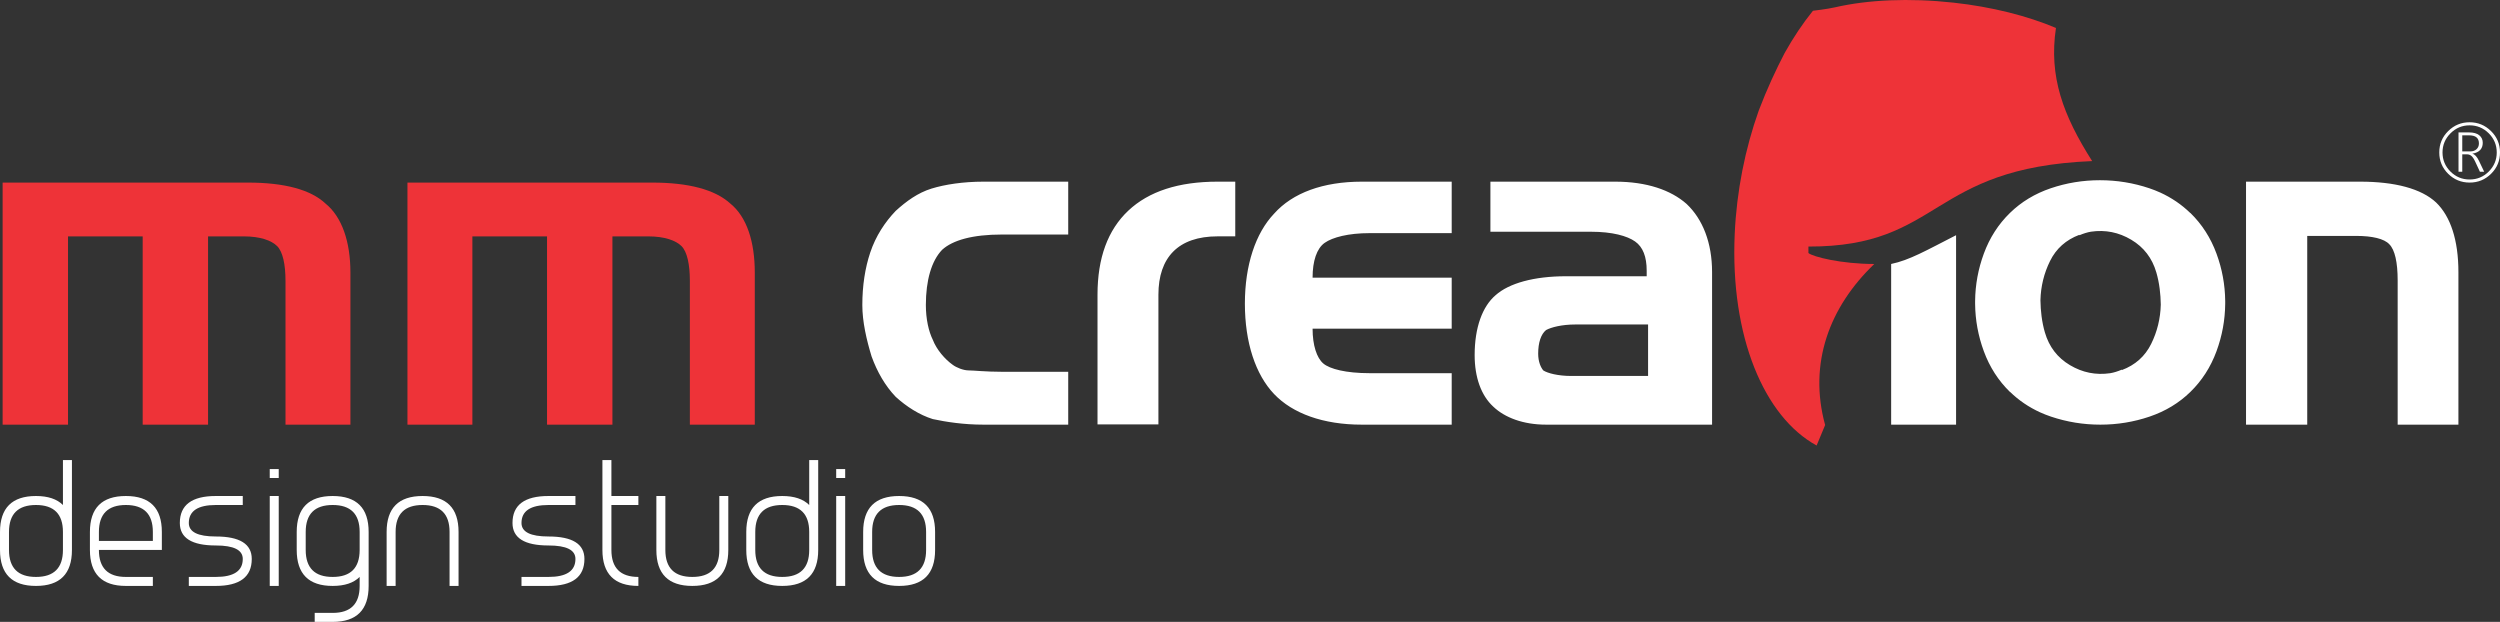
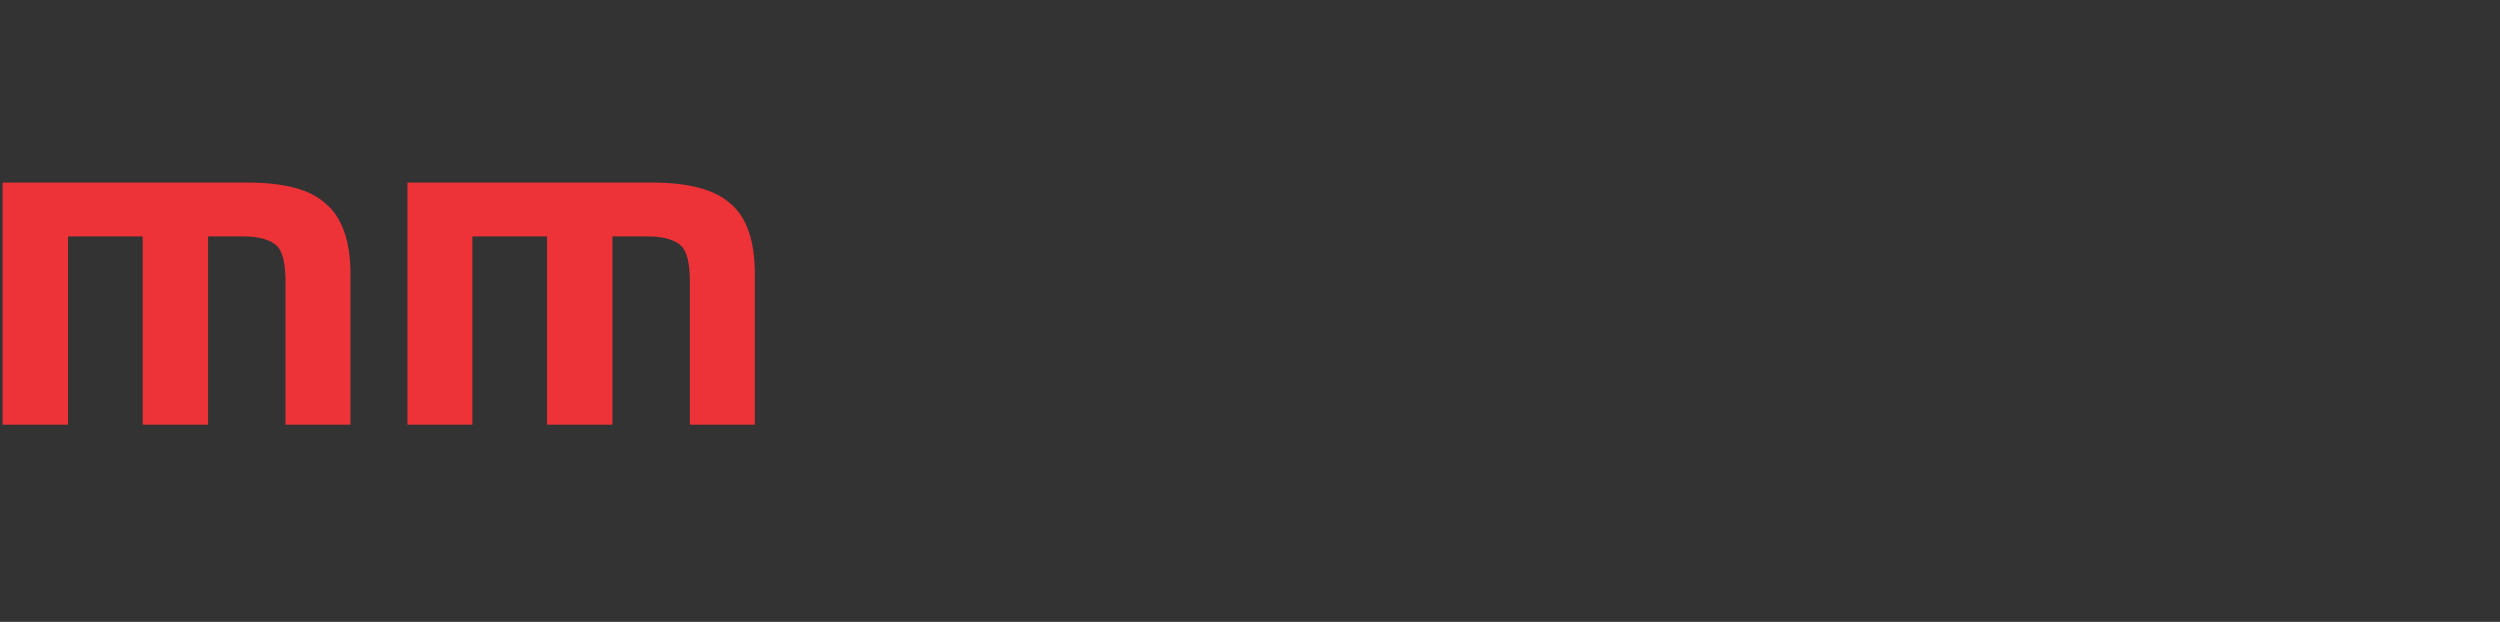
<svg xmlns="http://www.w3.org/2000/svg" xml:space="preserve" width="220.558mm" height="54.865mm" version="1.1" style="shape-rendering:geometricPrecision; text-rendering:geometricPrecision; image-rendering:optimizeQuality; fill-rule:evenodd; clip-rule:evenodd" viewBox="0 0 118469.58 29469.82">
  <rect x="0" y="0" width="118469.58" height="29469.82" fill="#333333" stroke="none" />
  <defs>
    <style type="text/css">
   
    .fil0 {fill:white}
    .fil1 {fill:#EE3338}
   
  </style>
  </defs>
  <g id="Layer_x0020_1">
    <g id="_41445191712">
-       <path class="fil0" d="M96679.47 19540.96c164.15,74.61 334.31,141.48 510.39,200.73 756.13,254.5 1537.18,381.69 2342.77,381.69 805.76,0 1583.16,-127.19 2332.19,-381.69 749.14,-254.39 1392.26,-643.11 1929.23,-1166.12 551.32,-536.98 964.8,-1180.09 1240.41,-1929.29 267.76,-727.82 405.43,-1475.57 413,-2243.62l0.27 -30.19 0 -6.82 0.11 -30.4 0 -6.77 -0.11 -30.35 0 -6.77 -0.27 -30.19c-7.57,-768 -145.13,-1515.85 -412.9,-2243.56 -275.71,-749.25 -689.09,-1392.26 -1240.25,-1929.34l0 7.04 -0.27 -0.32c-412.09,-401.19 -888.53,-725.35 -1429.48,-972.91l0.16 0.86c-164.15,-74.61 -334.31,-141.48 -510.44,-200.78 -756.07,-254.39 -1537.07,-381.64 -2342.72,-381.64 -805.76,0 -1583.16,127.25 -2332.3,381.64 -748.98,254.39 -1392.15,643.11 -1929.07,1166.12 -551.37,537.08 -964.86,1180.09 -1240.41,1929.34 -267.82,727.71 -405.48,1475.57 -413.06,2243.56l-0.27 30.19 0 6.77 -0.11 30.35 0 6.77 0.11 30.4 0 6.82 0.27 30.19c7.57,768.05 145.19,1515.8 412.9,2243.62 275.71,749.2 689.09,1392.31 1240.25,1929.29l0 -6.93 0.32 0.21c411.98,401.08 888.48,725.35 1429.48,972.86l-0.21 -0.75zm5715.08 -5105.48c-16.17,658.69 -168.02,1278.92 -455.49,1861.02 -289.62,586.66 -752.53,1000.09 -1388.55,1240.19l0 -21.11c-99.1,42.38 -194.44,77.72 -286.35,105.92 -91.8,28.31 -180.26,49.52 -265.08,63.6 -678.4,98.99 -1314.53,-28.2 -1907.96,-381.69 -593.8,-353.22 -989.57,-869.19 -1187.29,-1547.54 -70.79,-240.31 -123.7,-498.19 -159.15,-774.01 -31.74,-248.32 -49.36,-499.48 -52.48,-753.49 16.17,-658.69 168.02,-1278.92 455.49,-1861.02 289.68,-586.61 752.53,-1000.04 1388.6,-1240.3l0 21.27c98.99,-42.49 194.39,-77.72 286.29,-105.92 91.8,-28.31 180.26,-49.63 265.02,-63.7 678.4,-98.94 1314.59,28.2 1908.02,381.74 593.75,353.17 989.57,869.19 1187.29,1547.49 70.79,240.42 123.7,498.25 159.21,774.12 31.69,248.26 49.31,499.43 52.42,753.44zm-54872.6 3182.64l3098.47 0 0 2505.26 -4021.43 0c-944.88,0 -1779.85,-131.76 -2395.31,-263.63 -637.2,-197.83 -1252.49,-593.43 -1757.83,-1054.88 -505.5,-527.36 -878.97,-1186.75 -1142.7,-1911.83 -241.77,-791.09 -439.48,-1648.04 -439.48,-2439.19 0,-922.96 131.81,-1758.05 373.52,-2483.13 263.68,-791.15 703.17,-1450.48 1208.66,-1977.9 505.34,-461.4 1054.67,-856.89 1692.03,-1054.77 637.2,-197.67 1516.23,-329.64 2461.1,-329.64l4021.43 0 0 2505.2 -3142.46 0c-1384.31,0 -2329.29,263.79 -2834.74,725.19 -505.34,527.41 -769.02,1450.27 -769.02,2615.05 0,659.17 131.81,1252.55 329.48,1648.1 175.91,461.4 571.41,922.91 944.98,1186.64 175.75,131.81 505.45,263.79 747.21,263.79 241.66,0 813.06,65.75 1582.08,65.75l43.99 0zm58912.35 -9009.65l5405.74 0c1648.2,0 2900.75,329.59 3603.92,988.92 681.3,659.17 1054.88,1780.02 1054.88,3296.24l0 7229.75 -2878.78 0 0 -6834.31c0,-856.89 -131.81,-1450.27 -395.49,-1714 -241.71,-263.68 -813.06,-395.49 -1560.22,-395.49l-2329.34 0 0 8943.8 -2900.7 0 0 -11514.91zm-13740.16 11514.91l-3076.5 0 0 -7613.85c870.54,-182.25 1643.96,-631.46 3076.5,-1363.63l0 8977.48zm-18243.24 -2307.38l3647.96 0 0 -2439.24 -3450.08 0c-637.37,0 -1142.65,131.92 -1384.47,263.68 -241.77,197.77 -373.47,593.37 -373.47,1120.79 0,395.55 131.71,659.17 241.6,791.15 197.83,131.81 703.17,263.63 1318.45,263.63zm-3823.5 -9207.59l5911.24 0c1494.26,0 2636.91,395.65 3384.07,1054.83 769.13,725.19 1208.66,1845.98 1208.66,3230.39l0 7229.75 -7867.06 0c-1076.74,0 -1955.66,-329.64 -2505.1,-857.05 -571.35,-527.41 -878.92,-1384.47 -878.92,-2439.14 0,-1318.51 373.47,-2307.54 988.81,-2834.9 637.26,-571.3 1823.95,-900.99 3340.18,-900.99l3823.6 0 0 -263.68c0,-659.17 -175.86,-1120.73 -549.33,-1384.47 -373.63,-263.57 -1076.9,-461.24 -2087.63,-461.24l-4768.53 0 0 -2373.5zm-6097.62 11514.97c-1823.85,0 -3274.22,-527.41 -4153.24,-1450.38 -879.02,-922.91 -1384.31,-2439.19 -1384.31,-4285.06 0,-1824.01 505.28,-3340.24 1384.31,-4263.14 879.02,-988.87 2329.4,-1516.39 4153.24,-1516.39l4263.14 0 0 2439.3 -3889.56 0c-1010.84,0 -1757.89,197.72 -2131.52,461.51 -373.58,263.63 -571.41,857 -571.41,1648.04l6592.49 0 0 2417.22 -6592.49 0c0,791.2 197.83,1384.52 505.5,1648.2 307.62,263.68 1076.74,461.51 2197.42,461.51l3889.56 0 0 2439.19 -4263.14 0zm-12521.4 -6157.73c0,-1740.05 486.7,-3068.23 1459.51,-3983.78 972.59,-915.6 2383.65,-1373.67 4232.26,-1373.67l836.05 0 0 2591.79 -836.05 0c-1870.42,0 -2805.73,1005.09 -2805.73,2765.66l0 6145.75 -2886.03 0 0 -6145.75z" />
-       <path class="fil0" d="M1704.28 27339.43c852.22,0 1278.22,-426.11 1278.22,-1278.22l0 -852.17c0,-852.11 -426,-1278.17 -1278.22,-1278.17 -852.11,0 -1278.17,426.49 -1278.17,1278.17l0 852.17c0,851.74 426.06,1278.22 1278.17,1278.22zm11504.17 -5112.89l0 426.11 -426.16 0 0 -426.11 426.16 0zm12782.18 1278.22l1278.12 0 0 426.11 -1278.12 0c-851.74,0 -1278.22,284.95 -1278.22,852.17 0,426 426.11,639.84 1278.22,639.84 1135.72,0 1704.28,354.67 1704.28,1064.44 0,852.11 -569.04,1278.22 -1704.28,1278.22l-1278.22 0 0 -426.11 1278.22 0c852.17,0 1278.12,-283.61 1278.12,-852.11 0,-426.11 -425.95,-638.49 -1278.12,-638.49 -1135.77,0 -1704.28,-356.23 -1704.28,-1065.79 0,-852.17 568.5,-1278.28 1704.28,-1278.28zm2556.45 -1704.28l426.11 0 0 1704.28 1278.17 0 0 426.11 -1278.17 0 0 2130.34c0,851.74 426.06,1278.22 1278.17,1278.22l0 426.11c-1135.77,0 -1704.28,-568.67 -1704.28,-1704.33l0 -4260.73zm-12782.34 1704.28c1135.77,0 1704.33,568.93 1704.33,1704.28l0 2556.5c0,1135.24 -568.93,1704.28 -1704.33,1704.28l-852.01 0 0 -426.11 852.01 0c852.27,0 1278.22,-426 1278.22,-1278.17l0 -426.11c-285,283.5 -709.56,426.11 -1278.22,426.11 -1135.61,0 -1704.28,-568.67 -1704.28,-1704.33l0 -852.17c0,-1135.77 568.67,-1704.28 1704.28,-1704.28zm4260.78 426.11c-852.06,0 -1278.12,426.49 -1278.12,1278.17l0 2556.5 -426.16 0 0 -2556.5c0,-1135.77 568.56,-1704.28 1704.28,-1704.28 1135.77,0 1704.28,568.93 1704.28,1704.28l0 2556.5 -426.11 0 0 -2556.5c0,-852.11 -425.95,-1278.17 -1278.17,-1278.17zm-2982.56 1278.17c0,-852.11 -425.95,-1278.17 -1278.22,-1278.17 -852.01,0 -1278.17,426.49 -1278.17,1278.17l0 852.17c0,851.74 426.16,1278.22 1278.17,1278.22 849.27,0 1275.32,-424.71 1278.22,-1273.82l0 -856.57zm-3834.51 2556.5l-426.16 0 0 -4260.78 426.16 0 0 4260.78zm25564.41 -1704.33c0,1134.86 -568.61,1704.33 -1704.28,1704.33 -1135.77,0 -1704.28,-568.67 -1704.28,-1704.33l0 -852.17c0,-1135.77 568.5,-1704.28 1704.28,-1704.28 568.5,0 993.22,142.45 1278.22,426.11l0 -2130.39 426.06 0 0 4260.73zm-1704.28 1278.22c852.17,0 1278.22,-426.11 1278.22,-1278.22l0 -852.17c0,-852.11 -426.06,-1278.17 -1278.22,-1278.17 -852.11,0 -1278.17,426.49 -1278.17,1278.17l0 852.17c0,851.74 426.06,1278.22 1278.17,1278.22zm5538.95 -3408.56c-852.11,0 -1278.17,426.49 -1278.17,1278.17l0 852.17c0,851.74 426.06,1278.22 1278.17,1278.22 852.17,0 1278.22,-426.11 1278.22,-1278.22l0 -852.17c0,-852.11 -426.06,-1278.17 -1278.22,-1278.17zm-2556.39 -1704.33l0 426.11 -426.11 0 0 -426.11 426.11 0zm-7243.28 5539c-1135.77,0 -1704.33,-568.67 -1704.33,-1704.33l0 -2556.45 426.11 0 0 2556.45c0,851.74 426.11,1278.22 1278.22,1278.22 852.17,0 1278.17,-426.11 1278.17,-1278.22l0 -2556.45 426.11 0 0 2556.45c0,1135.29 -568.67,1704.33 -1704.28,1704.33zm9799.67 0c-1135.77,0 -1704.28,-568.67 -1704.28,-1704.33l0 -852.17c0,-1135.77 568.5,-1704.28 1704.28,-1704.28 1135.67,0 1704.28,568.93 1704.28,1704.28l0 852.17c0,1135.29 -568.61,1704.33 -1704.28,1704.33zm-2556.39 0l-426.11 0 0 -4260.78 426.11 0 0 4260.78zm-34086.07 -426.11l1278.17 0 0 426.11 -1278.17 0c-1135.24,0 -1704.28,-568.67 -1704.28,-1704.33l0 -852.17c0,-1135.77 568.61,-1704.28 1704.28,-1704.28 1135.77,0 1704.28,568.93 1704.28,1704.28l0 852.17 -2982.5 0c0,852.11 426.11,1278.22 1278.22,1278.22zm4260.73 -3834.67l1278.22 0 0 426.11 -1278.22 0c-851.68,0 -1278.17,284.95 -1278.17,852.17 0,426 426.06,639.84 1278.17,639.84 1135.77,0 1704.33,354.67 1704.33,1064.44 0,852.11 -568.93,1278.22 -1704.33,1278.22l-1278.17 0 0 -426.11 1278.17 0c852.22,0 1278.22,-283.61 1278.22,-852.11 0,-426.11 -426,-638.49 -1278.22,-638.49 -1135.61,0 -1704.28,-356.23 -1704.28,-1065.79 0,-852.17 568.67,-1278.28 1704.28,-1278.28zm-4260.73 426.11c-852.11,0 -1278.22,426.49 -1278.22,1278.17l0 426.11 2556.39 0 0 -426.11c0,-852.11 -426,-1278.17 -1278.17,-1278.17zm-2556.45 2130.34c0,1134.86 -568.56,1704.33 -1704.33,1704.33 -1135.61,0 -1704.28,-568.67 -1704.28,-1704.33l0 -852.17c0,-1135.77 568.67,-1704.28 1704.28,-1704.28 568.67,0 993.22,142.45 1278.22,426.11l0 -2130.39 426.11 0 0 4260.73z" />
-       <path class="fil0" d="M116681.19 6413.25l0 761.82 374.33 0c126.28,0 226.94,-34.91 301.92,-104.53 75.68,-70.36 113.28,-161.68 113.28,-274.42 0,-255.14 -154.37,-382.87 -461.35,-382.87l-328.19 0zm836.16 1725.23l-221.84 -476.39c-63.49,-137.45 -126.39,-229.73 -186.6,-277.75 -60.54,-47.48 -128.11,-70.9 -202.12,-70.9l-225.6 0 0 825.04 -177.68 0 0 -1863.54 508.61 0c204.54,0 362.67,45.07 473.59,134.18 111.08,89.43 166.35,207.98 166.35,356.18 0,285.43 -161.68,457.21 -485.3,516.46l0 7.9c107.8,21.59 210.4,133.48 308.64,335.6l244.61 513.23 -202.66 0zm-489.44 -2199.09c-350.11,0 -650.74,125.74 -903.52,377.93 -252.62,251.76 -378.84,554.7 -378.84,907.71 0,351.39 124.99,652.08 375.62,903.36 250.79,251.59 552.87,377.18 906.74,377.18 356.07,0 659.12,-125.58 910.39,-377.66 251.65,-252.13 377.12,-552.77 377.12,-902.87 0,-353.01 -126.28,-655.95 -379,-907.71 -252.67,-252.19 -555.18,-377.93 -908.51,-377.93zm3.87 2712.32c-400.01,0 -740.23,-138.9 -1019.7,-417.09 -280.49,-278.34 -420.42,-614.86 -420.42,-1009.6 0,-397.8 140.73,-736.15 422.89,-1014.44 282.37,-278.29 619.91,-417.14 1013.36,-417.14 395.33,0 735.02,139.33 1017.12,418.48 282.96,278.29 424.55,615.29 424.55,1009.33 0,396.14 -140.25,733.57 -421.17,1011.91 -281.14,278.83 -619.8,418.54 -1016.64,418.54z" />
      <path class="fil1" d="M124.78 8652.41l11624.65 0c1714.06,0 2966.6,329.64 3669.82,988.81 791.09,637.31 1186.59,1824.01 1186.59,3274.33l0 7207.83 -3076.5 0 0 -6812.28c0,-791.04 -131.71,-1384.41 -395.49,-1648.15 -263.68,-263.68 -791.04,-461.4 -1582.19,-461.4l-1692.03 0 0 8921.83 -3098.42 0 0 -8921.83 -3537.9 0 0 8921.83 -3098.52 0 0 -11470.97zm19183.98 0l11602.68 0c1714,0 2966.6,329.64 3691.68,988.81 791.15,637.31 1164.73,1824.01 1164.73,3274.33l0 7207.83 -3076.45 0 0 -6812.28c0,-791.04 -131.87,-1384.41 -395.55,-1648.15 -263.73,-263.68 -791.15,-461.4 -1582.19,-461.4l-1692.09 0 0 8921.83 -3098.47 0 0 -8921.83 -3537.9 0 0 8921.83 -3076.45 0 0 -11470.97z" />
-       <path class="fil1" d="M99142.24 7633.19c-7762.26,319.54 -7107.01,4060.48 -13445.11,4050.92l0 306.28c216.04,179.94 1554.26,518.07 3121.24,519.3 -2119.32,2030.75 -3131.45,4700.91 -2329.34,7631.9l-403.12 969.91c-2490,-1360.57 -4094.8,-5164.73 -3882.37,-10007.44 89.65,-2053.74 496.42,-4053.34 1137.82,-5859.78 388.83,-1025.34 828.05,-1964.04 1228.11,-2730.64 408.71,-732.22 859.31,-1405.63 1343.06,-2005.02l12.19 -0.54c7.14,0 664.87,-76.43 1030.71,-160.66 1567.47,-361.06 3524.31,-450.07 5610.44,-222.64 1835.99,200.41 3509.33,630.01 4861.51,1199.8l-0.59 1.83c-343.02,2303.51 335.76,4133.32 1715.45,6306.78z" />
    </g>
  </g>
</svg>